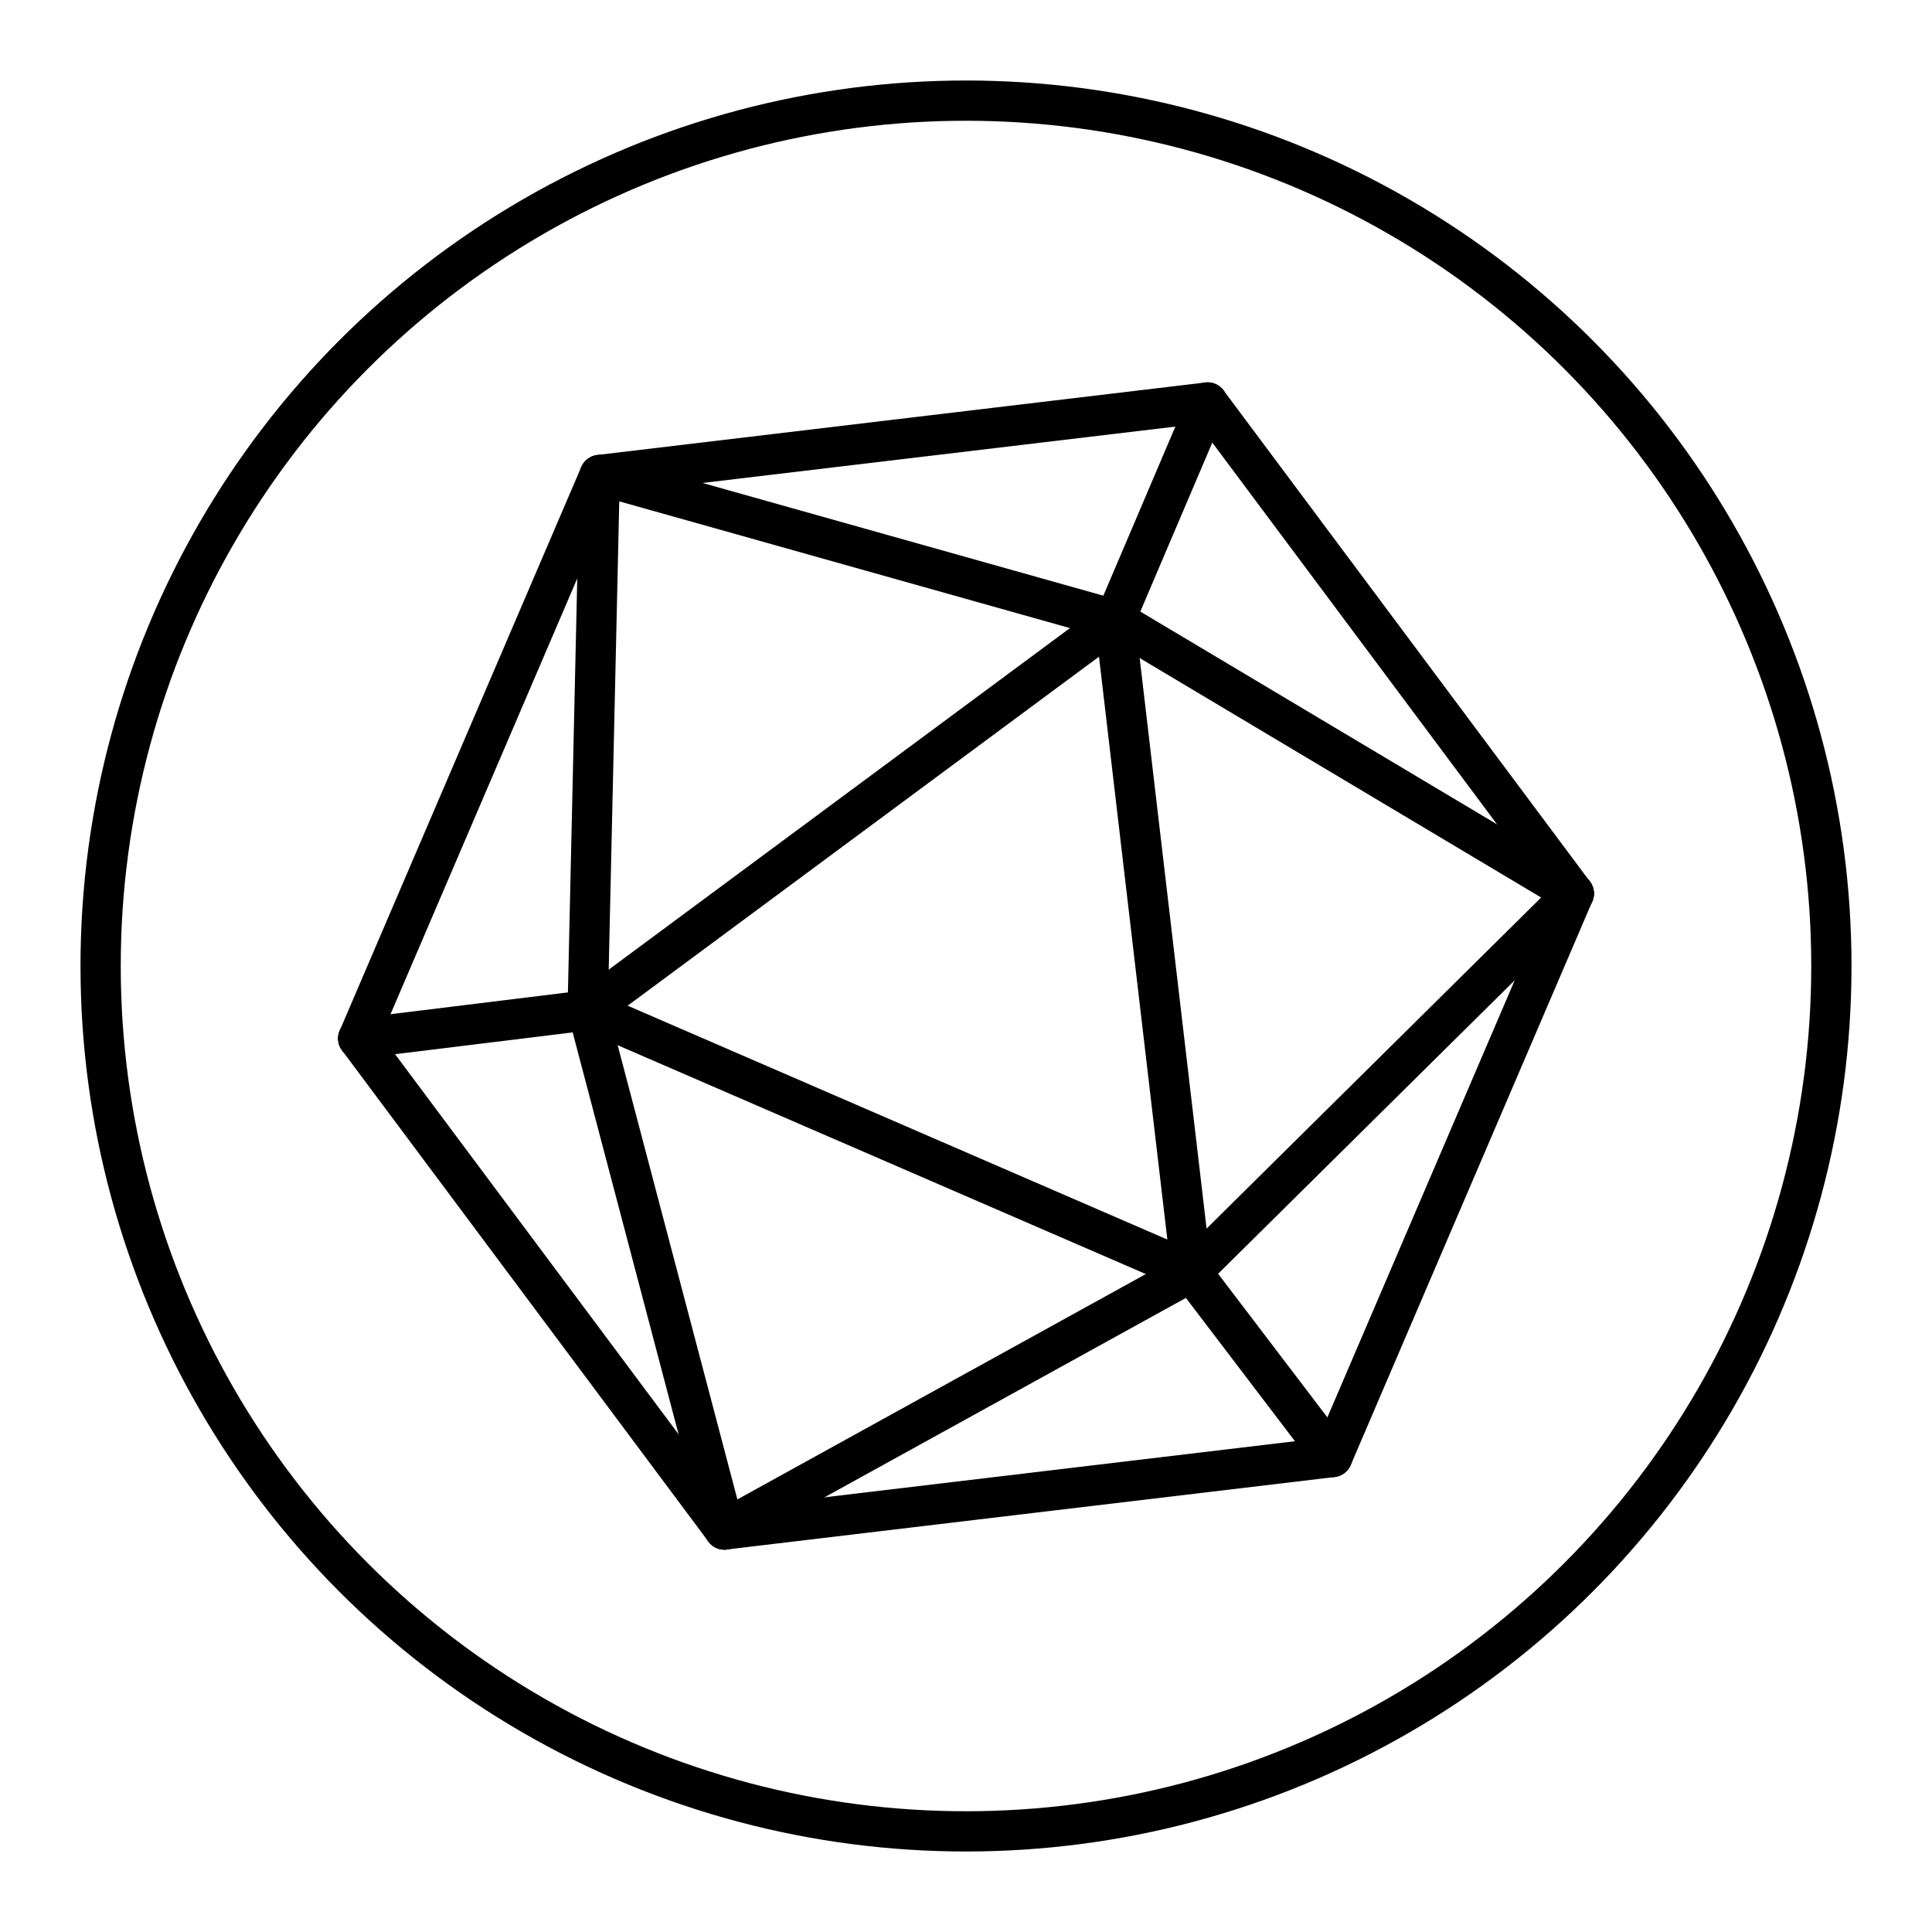
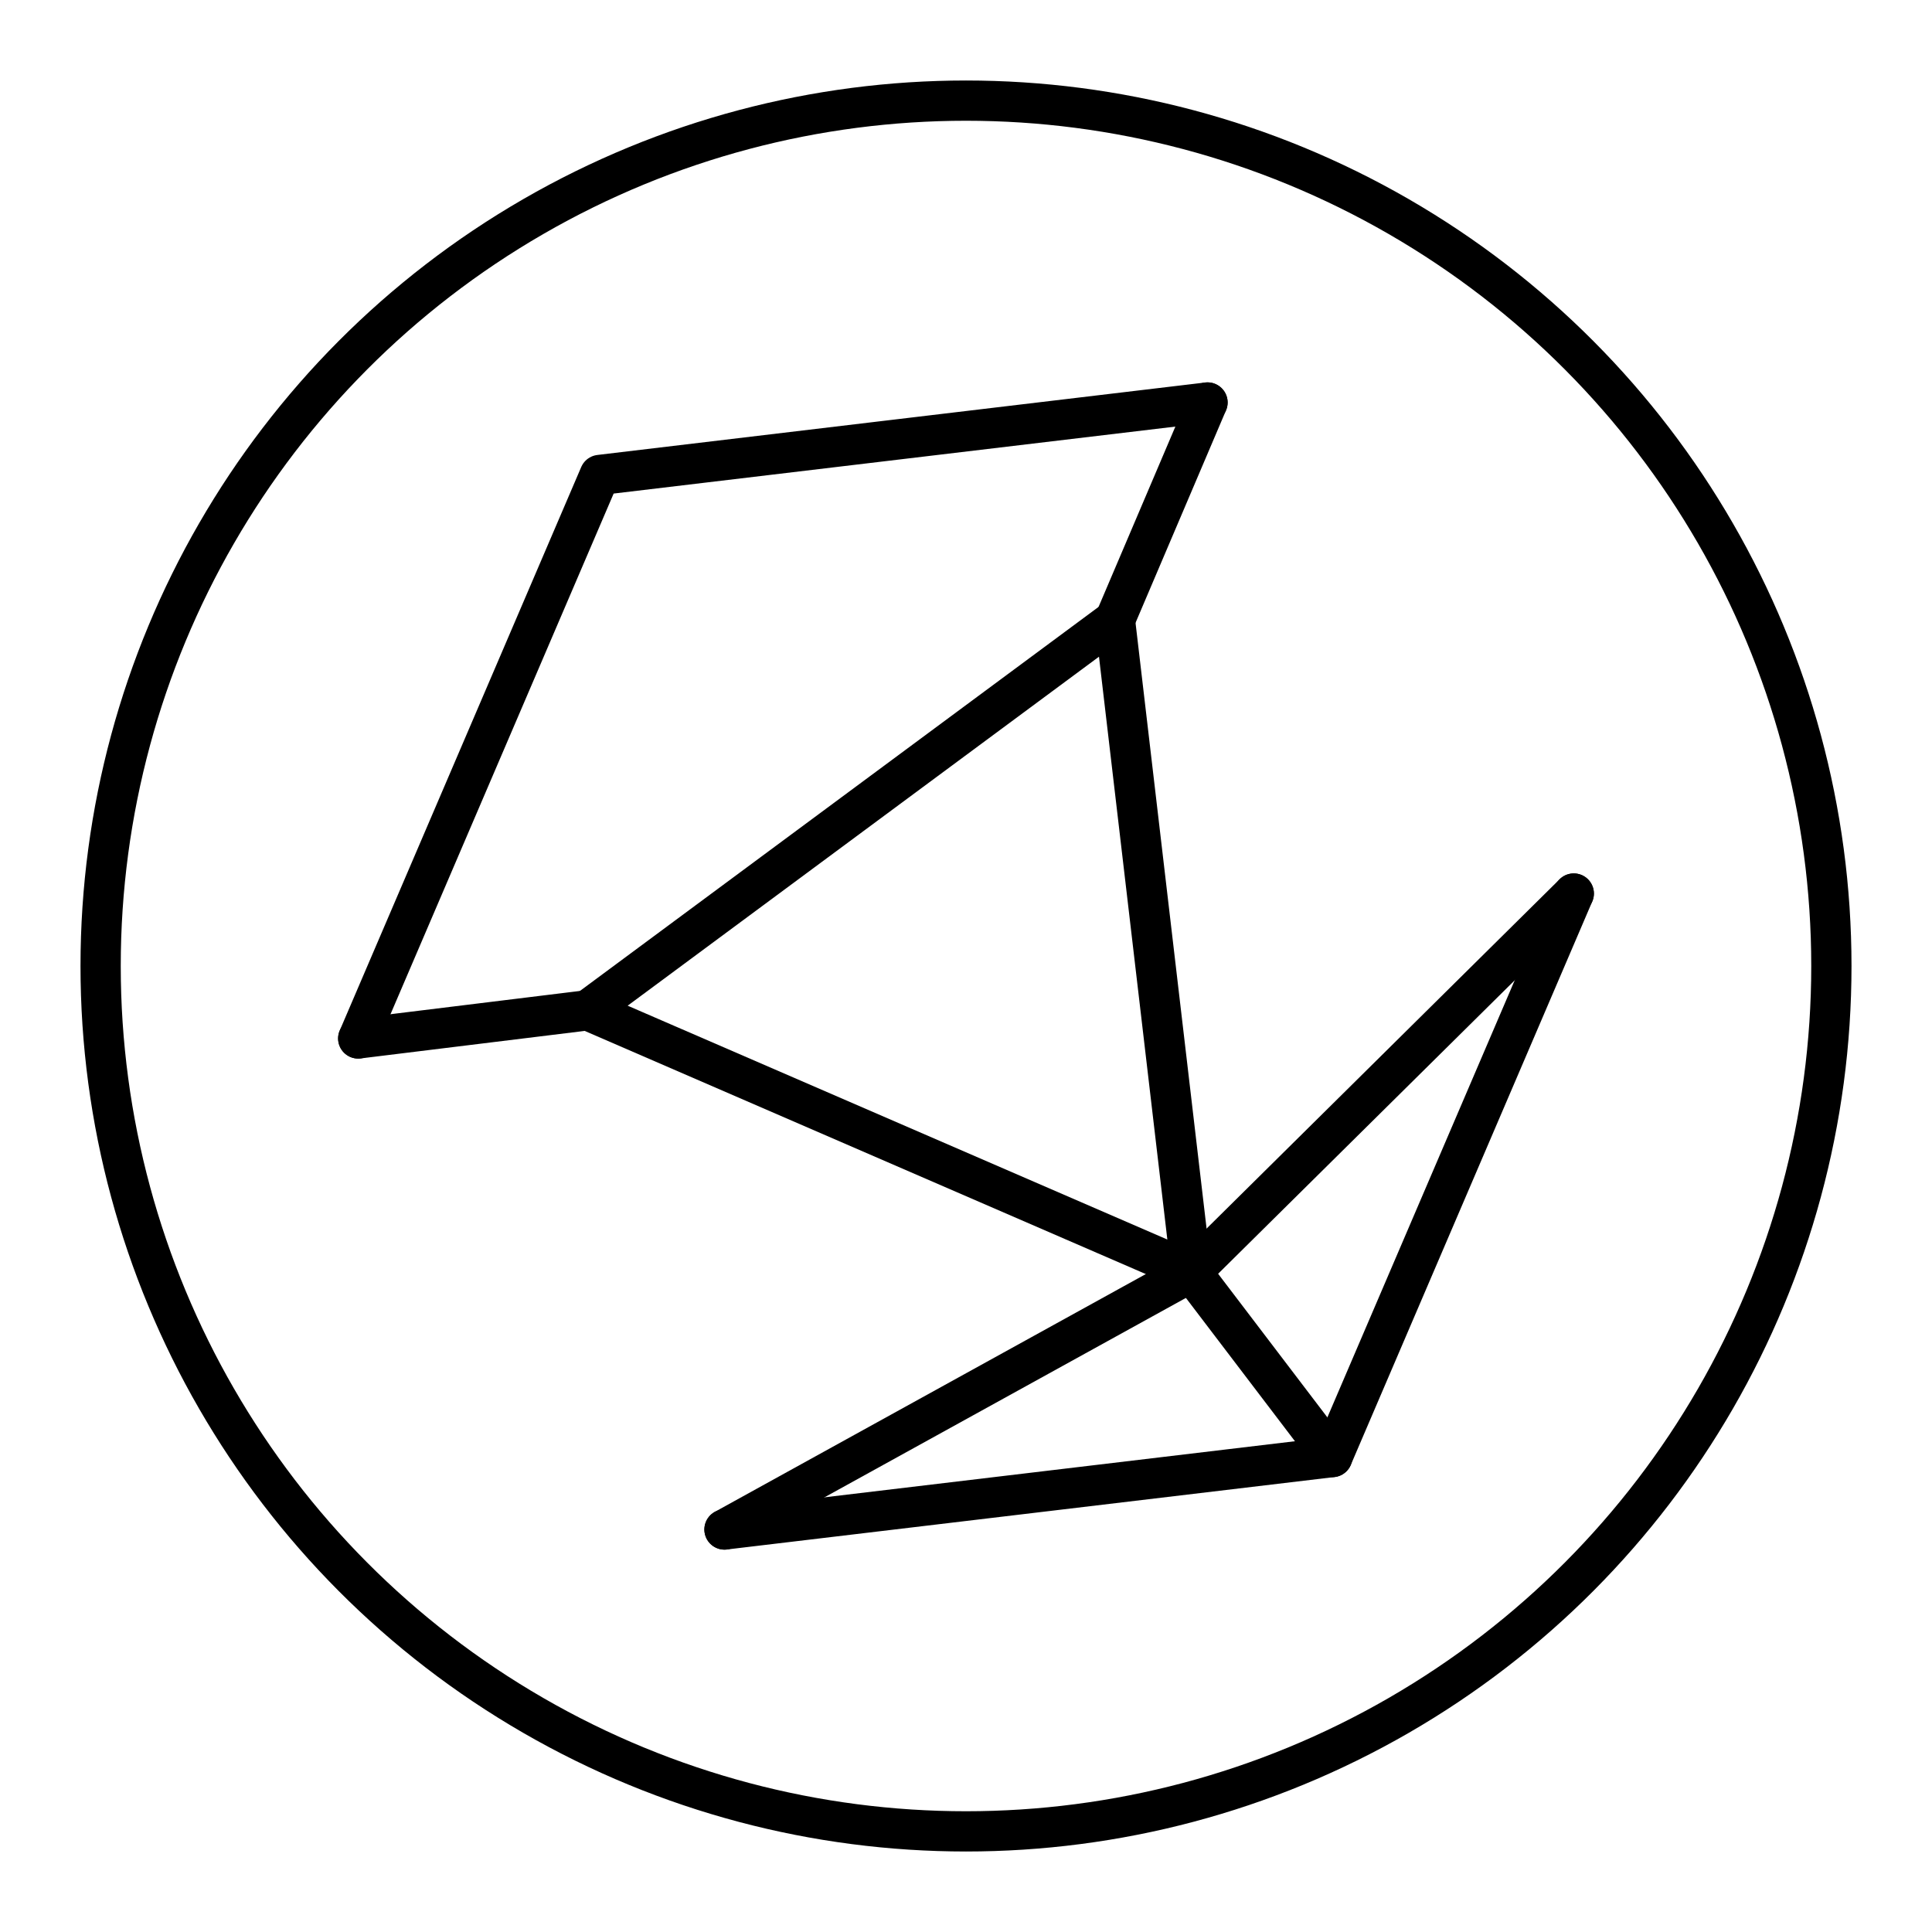
<svg xmlns="http://www.w3.org/2000/svg" width="800px" height="800px" viewBox="0 0 48 48" id="a">
  <defs>
    <style>.b{fill:none;stroke:#000000;stroke-linecap:round;stroke-linejoin:round;}</style>
  </defs>
  <circle class="b" cx="24" cy="24" r="21.5" />
  <polyline class="b" points="30 10 14.9 11.8 8.9 25.8" />
-   <line class="b" x1="39.1" y1="22.2" x2="30" y2="10" />
  <polyline class="b" points="18 38 33.1 36.2 39.1 22.2" />
-   <line class="b" x1="8.9" y1="25.8" x2="18" y2="38" />
-   <polyline class="b" points="39.1 22.2 27.7 15.4 14.9 11.8 14.6 25.1 18 38" />
  <polyline class="b" points="18 38 29.6 31.6 39.1 22.2" />
  <polygon class="b" points="29.6 31.6 14.6 25.1 27.7 15.4 29.6 31.6" />
  <line class="b" x1="8.9" y1="25.8" x2="14.6" y2="25.1" />
  <line class="b" x1="27.7" y1="15.4" x2="30" y2="10" />
  <line class="b" x1="33.1" y1="36.2" x2="29.6" y2="31.6" />
</svg>